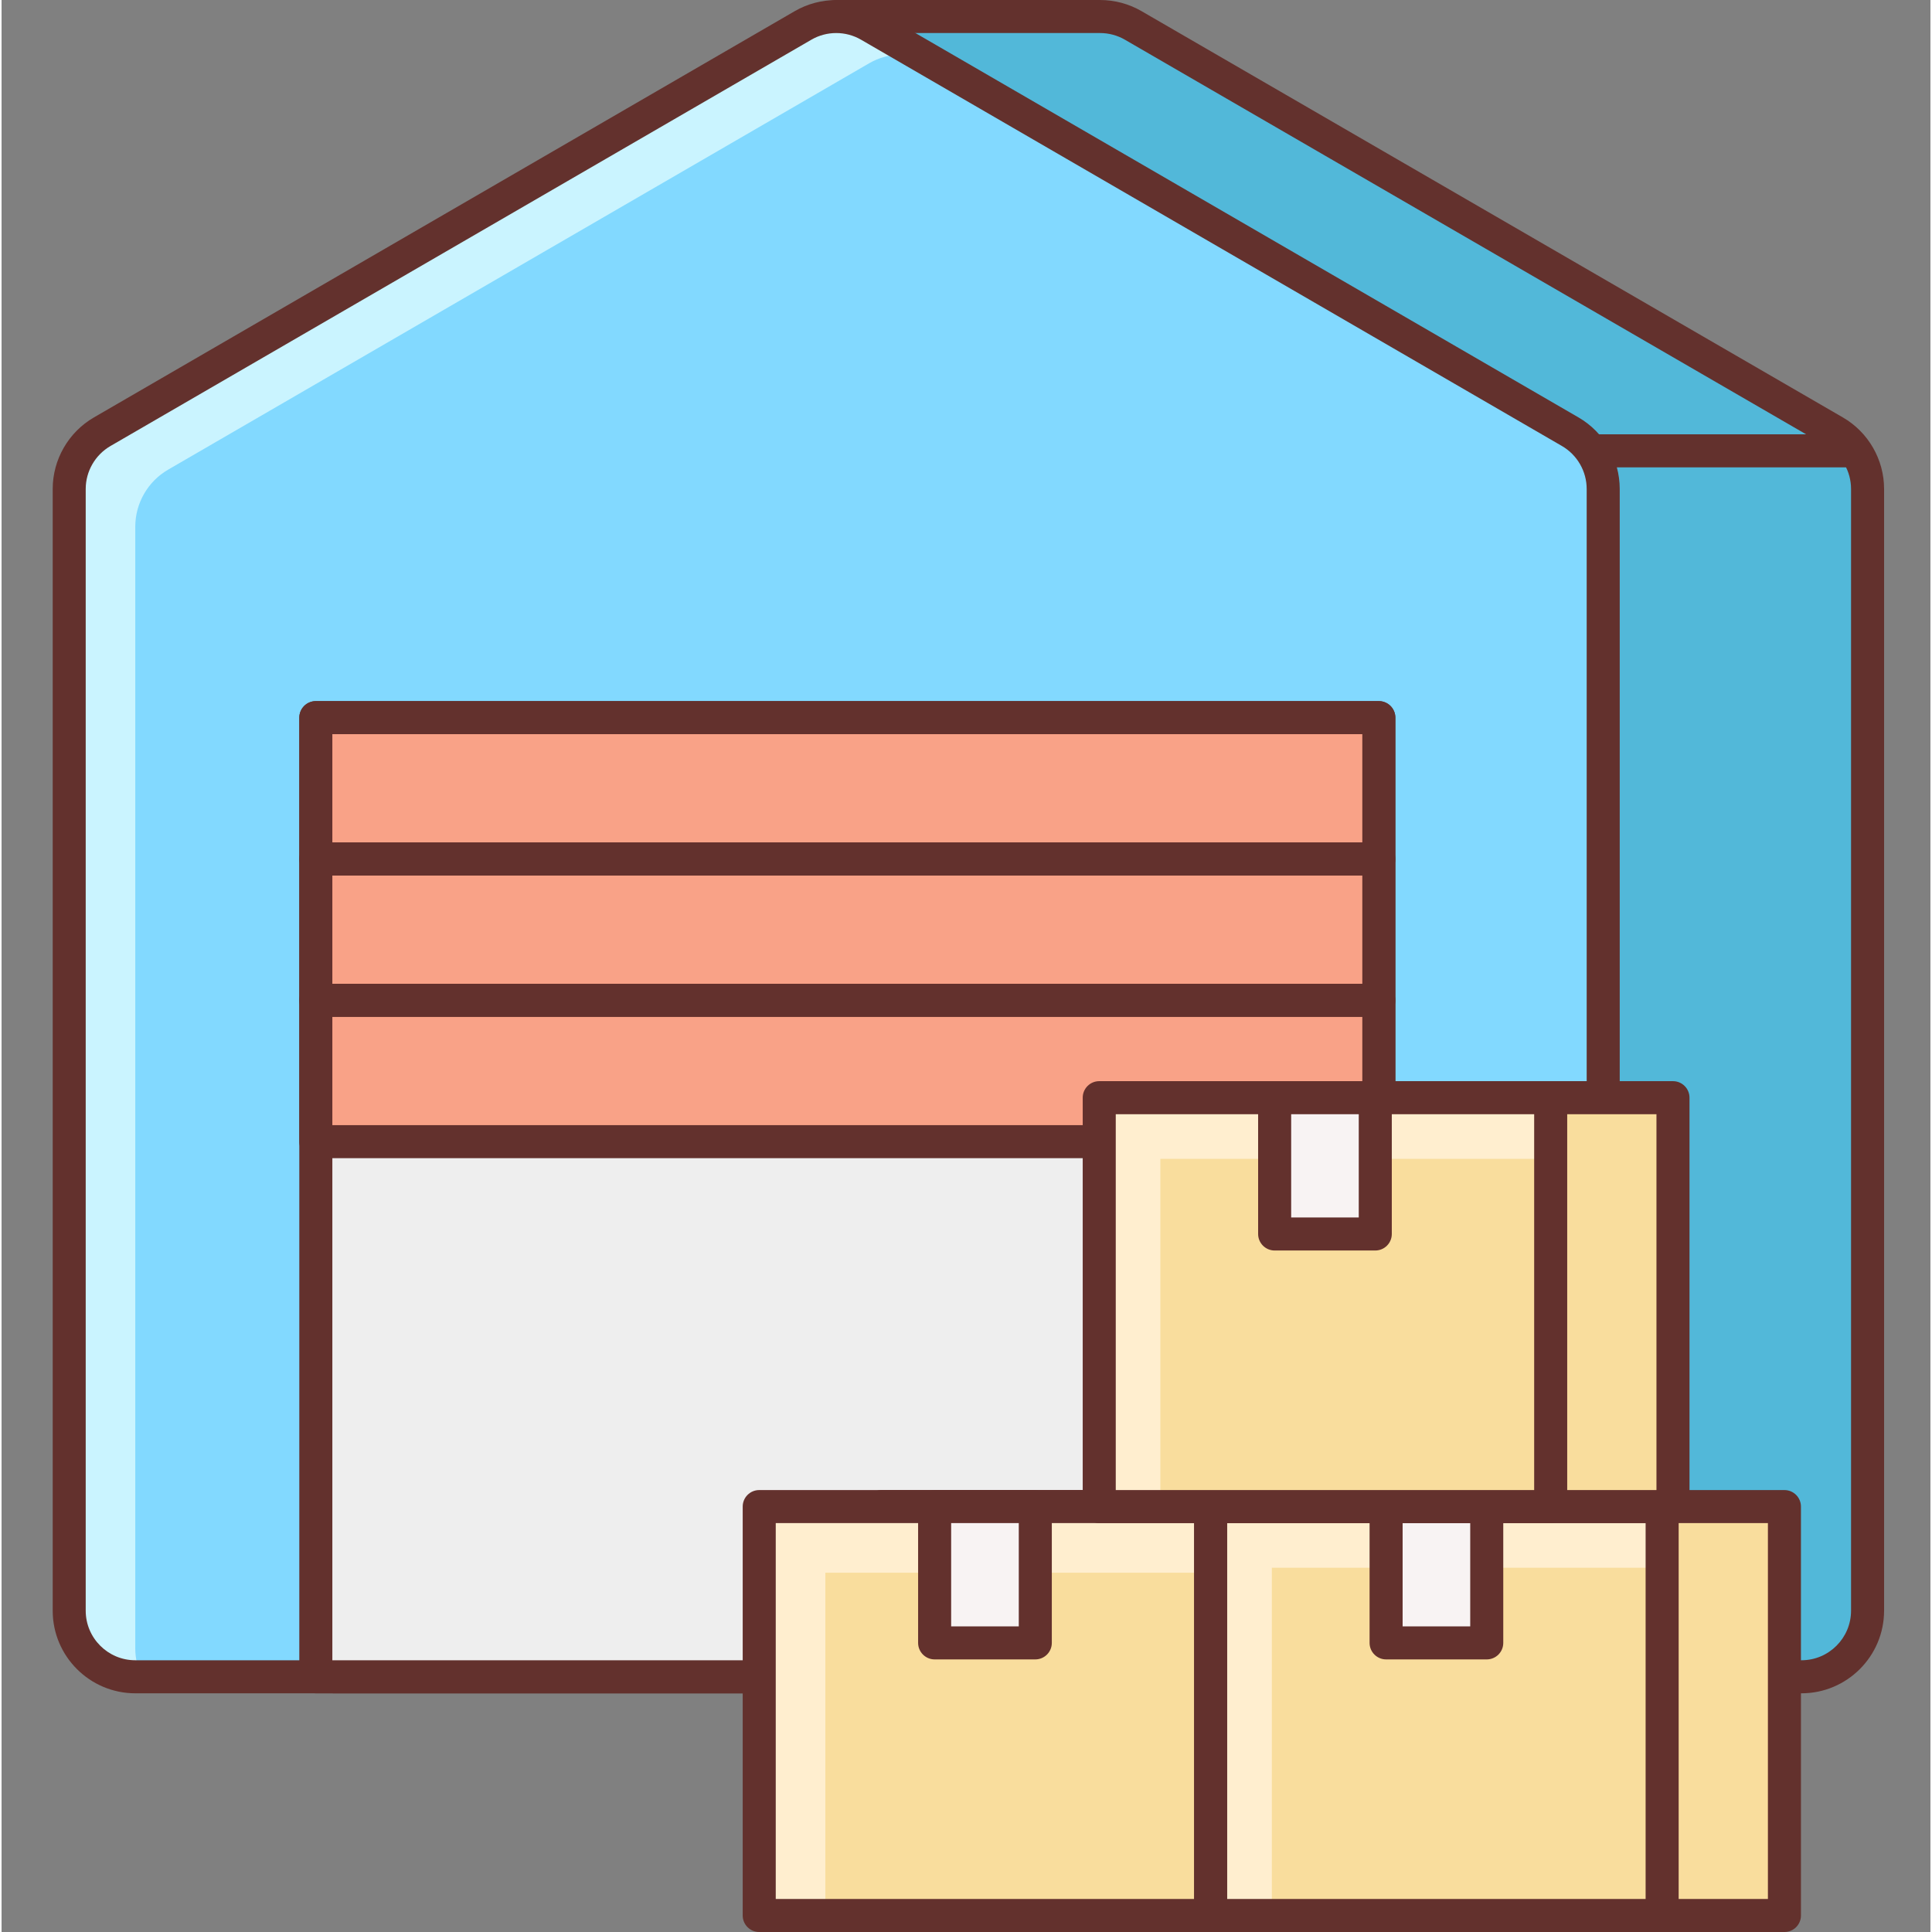
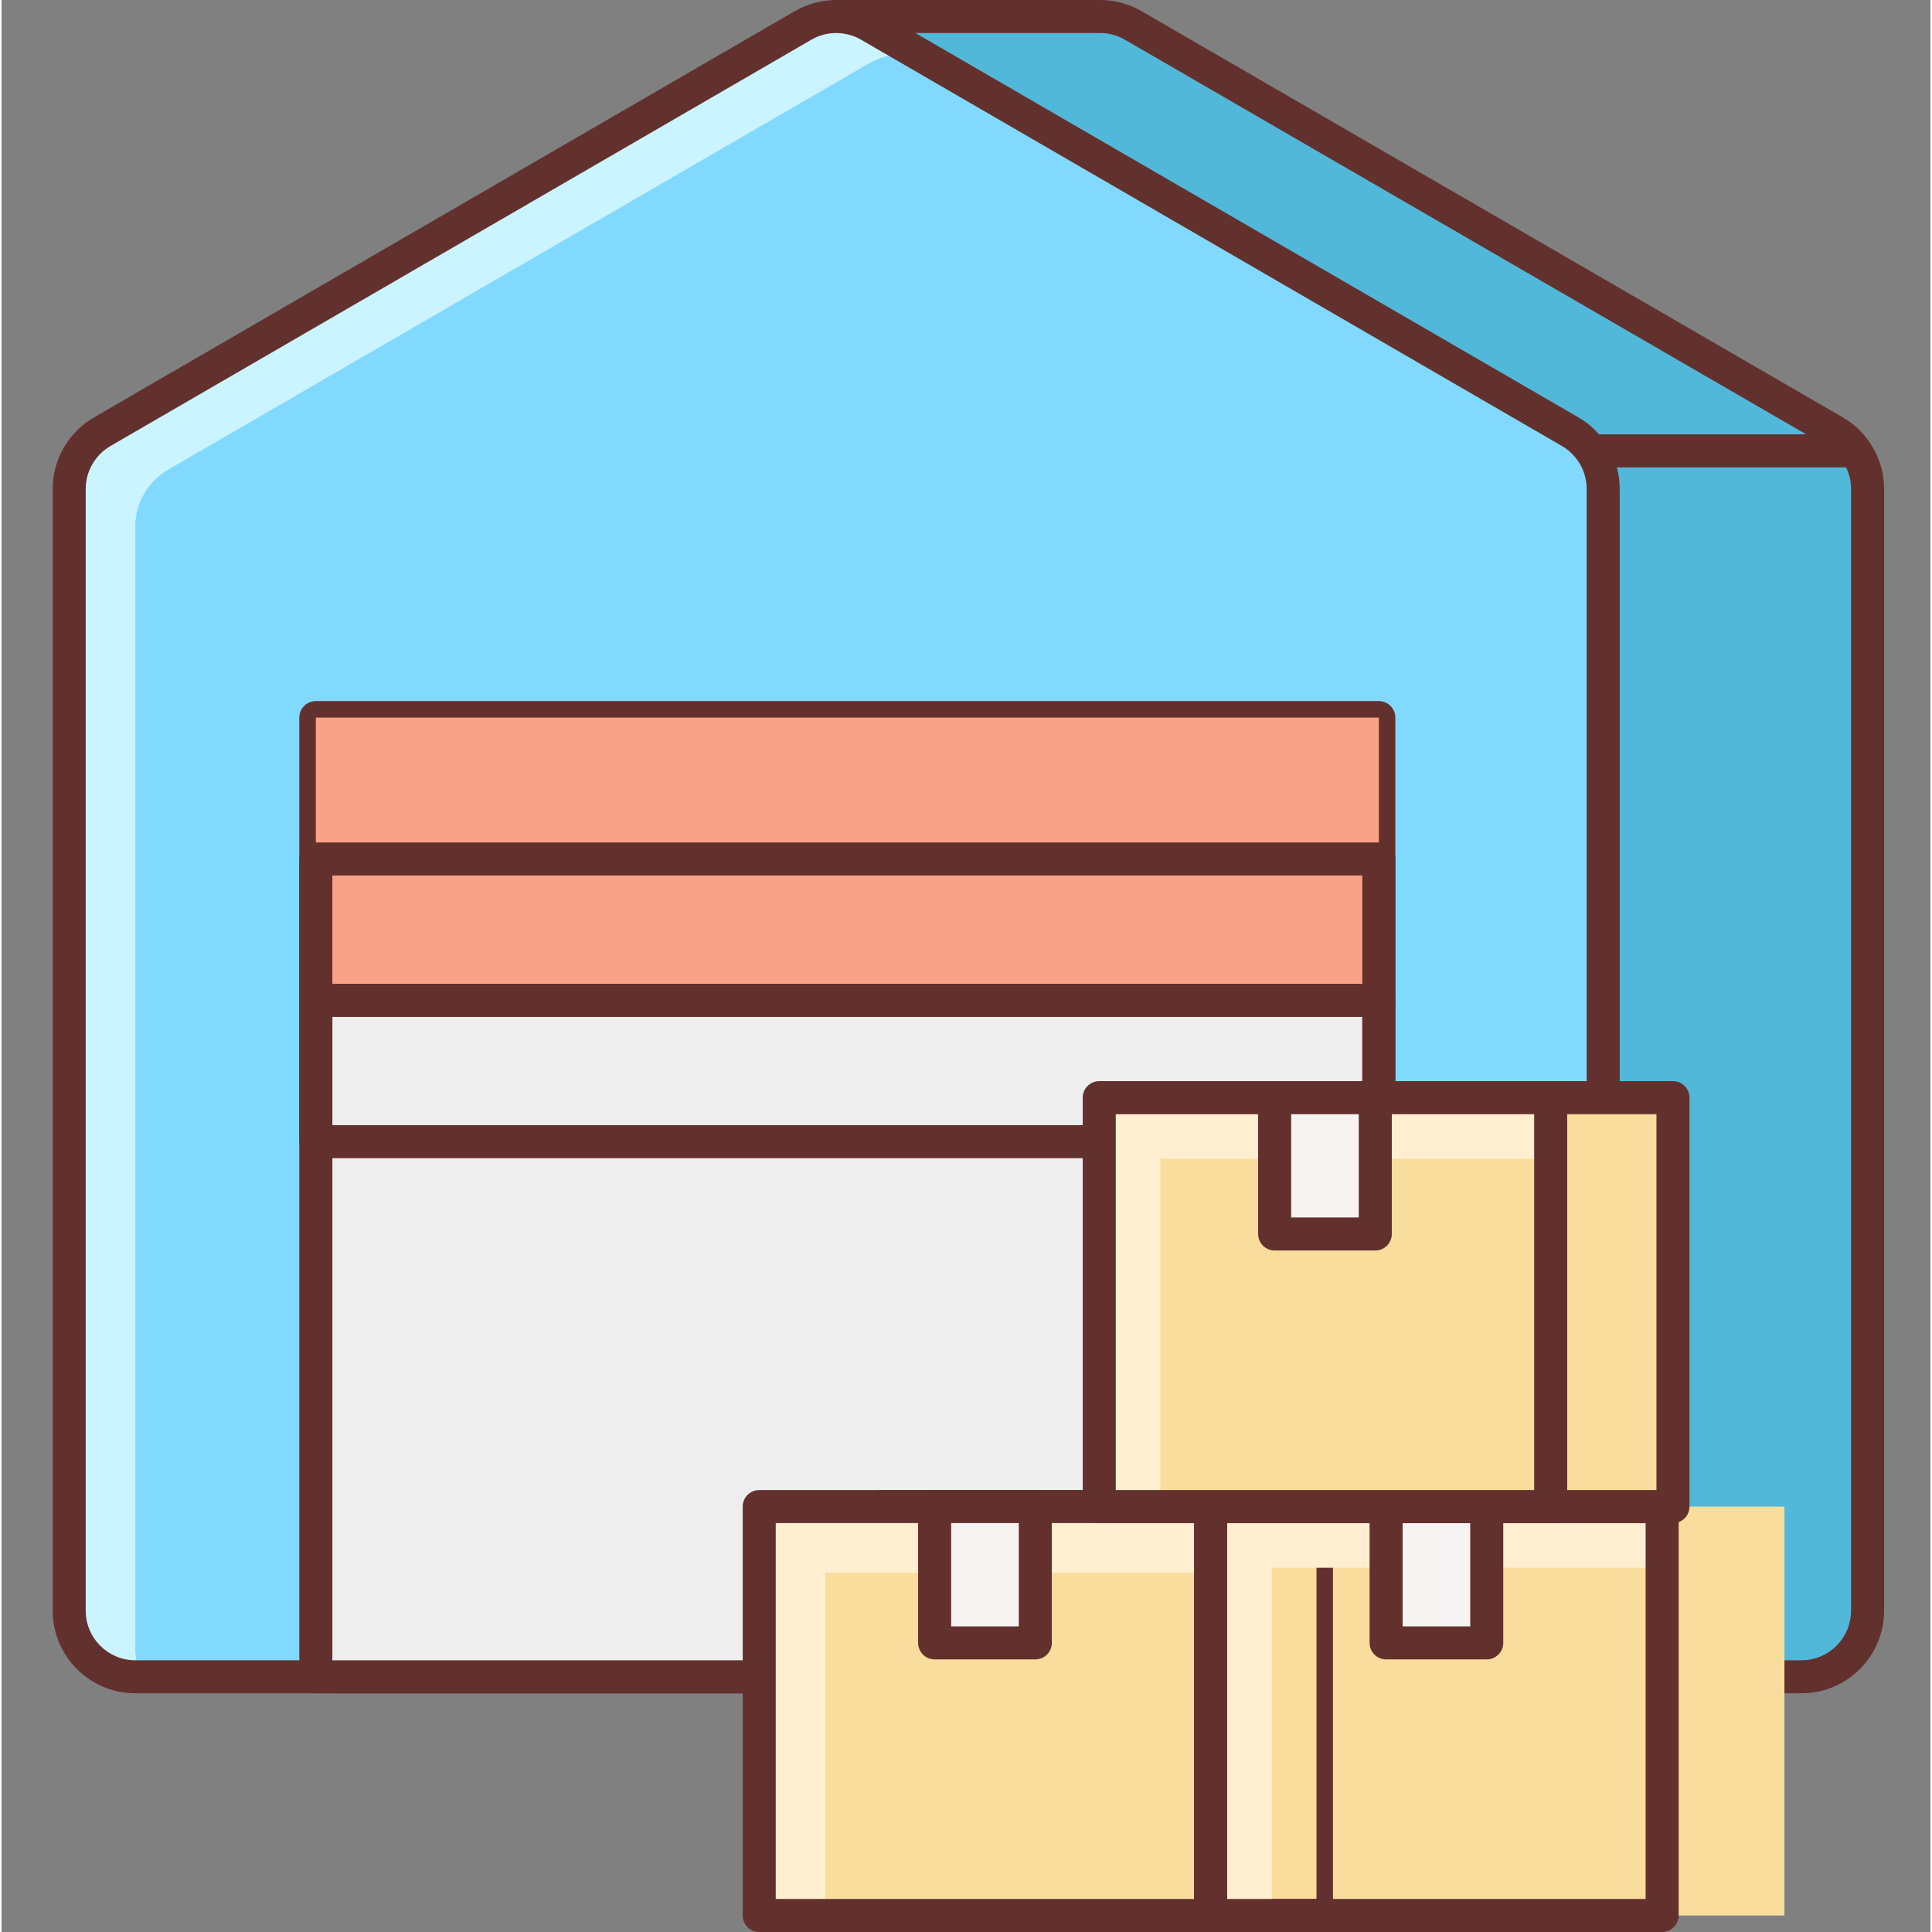
<svg xmlns="http://www.w3.org/2000/svg" height="467pt" viewBox="-12 0 467 467.76" width="467pt">
  <rect x="-12" y="0" width="467" height="467.76" fill="#808080" stroke="none" />
  <path d="m423.781 405.969h-355.41v-296.816l121.703-73.016v-32.145h63.891c2.816 0 5.582.742 8.023 2.16l169.816 98.375c4.934 2.863 7.977 8.137 7.977 13.84v271.594c0 8.84-7.168 16.008-16 16.008zm0 0" fill="#52b8d9" />
  <path d="m423.773 409.969h-355.395c-2.207 0-4-1.793-4-4v-296.816c0-1.41.738-2.703 1.945-3.434l119.75-71.855v-29.863c0-2.207 1.793-4 4-4h63.891c3.52 0 6.992.93 10.031 2.695l169.816 98.375c6.152 3.562 9.969 10.195 9.969 17.305v271.594c-.008 11.031-8.977 20-20.008 20zm-351.395-8h351.402c6.613 0 12-5.383 12-12v-271.594c0-4.262-2.289-8.238-5.977-10.383l-169.824-98.375c-1.824-1.059-3.906-1.617-6.016-1.617h-59.891v28.137c0 1.406-.734 2.703-1.941 3.43l-119.762 71.859v290.543zm0 0" fill="#63312d" />
  <path d="m359.781 405.969h-339.41c-8.84 0-16-7.16-16-16v-271.602c0-5.703 3.039-10.984 7.977-13.84l169.703-98.375c4.961-2.879 11.09-2.879 16.051 0l169.703 98.375c4.934 2.863 7.977 8.137 7.977 13.84v271.594c0 8.84-7.168 16.008-16 16.008zm0 0" fill="#82d9ff" />
  <path d="m20.371 399.137v-271.602c0-5.703 3.039-10.984 7.977-13.84l169.703-98.375c4.754-2.754 10.547-2.793 15.395-.273l-15.344-8.895c-4.961-2.879-11.09-2.879-16.051 0l-169.703 98.375c-4.938 2.863-7.977 8.137-7.977 13.84v271.594c0 8.84 7.16 16 16 16h1.586c-.984-2.074-1.586-4.367-1.586-6.824zm0 0" fill="#caf4ff" />
  <path d="m359.773 409.969h-339.395c-11.023 0-20-8.969-20-20v-271.594c0-7.109 3.824-13.742 9.969-17.305l169.695-98.375c6.184-3.574 13.883-3.574 20.059 0l169.703 98.375c6.145 3.562 9.969 10.195 9.969 17.305v271.594c0 11.031-8.969 20-20 20zm-169.699-401.969c-2.078 0-4.16.535-6.016 1.617l-169.703 98.375c-3.688 2.145-5.984 6.121-5.984 10.383v271.594c0 6.617 5.387 12 12 12h339.402c6.613 0 12-5.383 12-12v-271.594c0-4.262-2.289-8.238-5.977-10.383l-169.703-98.375c-1.859-1.082-3.938-1.617-6.02-1.617zm0 0" fill="#63312d" />
  <path d="m64.086 173.742h257.367v232.227h-257.367zm0 0" fill="#eee" />
  <path d="m321.453 409.969h-257.367c-2.211 0-4-1.793-4-4v-232.227c0-2.207 1.789-4 4-4h257.367c2.207 0 4 1.793 4 4v232.219c0 2.215-1.793 4.008-4 4.008zm-253.367-8h249.367v-224.227h-249.367zm0 0" fill="#63312d" />
  <path d="m372.82 105.152h64v8h-64zm0 0" fill="#63312d" />
  <path d="m64.086 173.742h257.367v34.227h-257.367zm0 0" fill="#f9a287" />
  <path d="m64.086 207.969h257.367v34.223h-257.367zm0 0" fill="#f9a287" />
-   <path d="m64.086 242.191h257.367v34.223h-257.367zm0 0" fill="#f9a287" />
  <g fill="#63312d">
-     <path d="m321.453 211.969h-257.367c-2.211 0-4-1.793-4-4v-34.215c0-2.211 1.789-4 4-4h257.367c2.207 0 4 1.789 4 4v34.215c0 2.207-1.793 4-4 4zm-253.367-8h249.367v-26.215h-249.367zm0 0" />
    <path d="m321.453 246.184h-257.367c-2.211 0-4-1.793-4-4v-34.215c0-2.207 1.789-4 4-4h257.367c2.207 0 4 1.793 4 4v34.215c0 2.207-1.793 4-4 4zm-253.367-8h249.367v-26.215h-249.367zm0 0" />
    <path d="m321.453 280.406h-257.367c-2.211 0-4-1.789-4-4v-34.223c0-2.207 1.789-4 4-4h257.367c2.207 0 4 1.793 4 4v34.223c0 2.219-1.793 4-4 4zm-253.367-8h249.367v-26.223h-249.367zm0 0" />
  </g>
  <path d="m201.051 364.77h109.305v99h-109.305zm0 0" fill="#f9dd9d" />
  <path d="m310.348 467.762h-109.297c-2.207 0-4-1.793-4-4v-99c0-2.211 1.793-4 4-4h109.305c2.207 0 4 1.789 4 4v99c-.008 2.215-1.793 4-4.008 4zm-105.297-8h101.305v-91h-101.305zm0 0" fill="#63312d" />
  <path d="m171.445 364.77h109.301v99h-109.301zm0 0" fill="#f9dd9d" />
  <path d="m187.445 380.77h93.293v-16h-109.293v99h16zm0 0" fill="#ffeecf" />
  <path d="m280.738 467.762h-109.301c-2.211 0-4-1.793-4-4v-99c0-2.211 1.789-4 4-4h109.301c2.211 0 4 1.789 4 4v99c0 2.215-1.789 4-4 4zm-105.301-8h101.301v-91h-101.301zm0 0" fill="#63312d" />
  <path d="m213.906 364.77h24.371v33h-24.371zm0 0" fill="#f8f3f3" />
  <path d="m238.277 401.762h-24.371c-2.207 0-4-1.793-4-4v-33c0-2.211 1.793-4 4-4h24.371c2.207 0 4 1.789 4 4v33c0 2.215-1.793 4-4 4zm-20.371-8h16.371v-25h-16.371zm0 0" fill="#63312d" />
  <path d="m310.348 364.77h109.305v99h-109.305zm0 0" fill="#f9dd9d" />
-   <path d="m419.652 467.762h-109.305c-2.207 0-4-1.793-4-4v-99c0-2.211 1.793-4 4-4h109.305c2.207 0 4 1.789 4 4v99c0 2.215-1.793 4-4 4zm-105.305-8h101.305v-91h-101.305zm0 0" fill="#63312d" />
-   <path d="m280.738 364.77h109.305v99h-109.305zm0 0" fill="#f9dd9d" />
  <path d="m295.547 379.566h94.496v-14.797h-109.305v99h14.809zm0 0" fill="#ffeecf" />
  <path d="m390.043 467.762h-109.305c-2.207 0-4-1.793-4-4v-99c0-2.211 1.793-4 4-4h109.305c2.211 0 4 1.789 4 4v99c0 2.215-1.789 4-4 4zm-105.305-8h101.305v-91h-101.305zm0 0" fill="#63312d" />
  <path d="m323.211 364.77h24.367v33h-24.367zm0 0" fill="#f8f3f3" />
  <path d="m347.578 401.762h-24.367c-2.207 0-4-1.793-4-4v-33c0-2.211 1.793-4 4-4h24.367c2.211 0 4 1.789 4 4v33c0 2.215-1.789 4-4 4zm-20.367-8h16.367v-25h-16.367zm0 0" fill="#63312d" />
  <path d="m283.363 265.77h109.305v99h-109.305zm0 0" fill="#f9dd9d" />
  <path d="m392.668 368.762h-109.305c-2.207 0-4-1.793-4-4v-99c0-2.211 1.793-4 4-4h109.305c2.207 0 4 1.789 4 4v99c0 2.215-1.793 4-4 4zm-105.305-8h101.305v-91h-101.305zm0 0" fill="#63312d" />
  <path d="m253.758 265.77h109.301v99h-109.301zm0 0" fill="#f9dd9d" />
  <path d="m268.555 280.566h94.504v-14.797h-109.301v99h14.797zm0 0" fill="#ffeecf" />
  <path d="m363.059 368.762h-109.301c-2.211 0-4-1.793-4-4v-99c0-2.211 1.789-4 4-4h109.301c2.211 0 4 1.789 4 4v99c0 2.215-1.789 4-4 4zm-105.301-8h101.301v-91h-101.301zm0 0" fill="#63312d" />
  <path d="m296.227 265.77h24.371v33h-24.371zm0 0" fill="#f8f3f3" />
  <path d="m320.59 302.762h-24.363c-2.207 0-4-1.793-4-4v-33c0-2.211 1.793-4 4-4h24.363c2.207 0 4 1.789 4 4v33c0 2.215-1.793 4-4 4zm-20.363-8h16.363v-25h-16.363zm0 0" fill="#63312d" />
</svg>